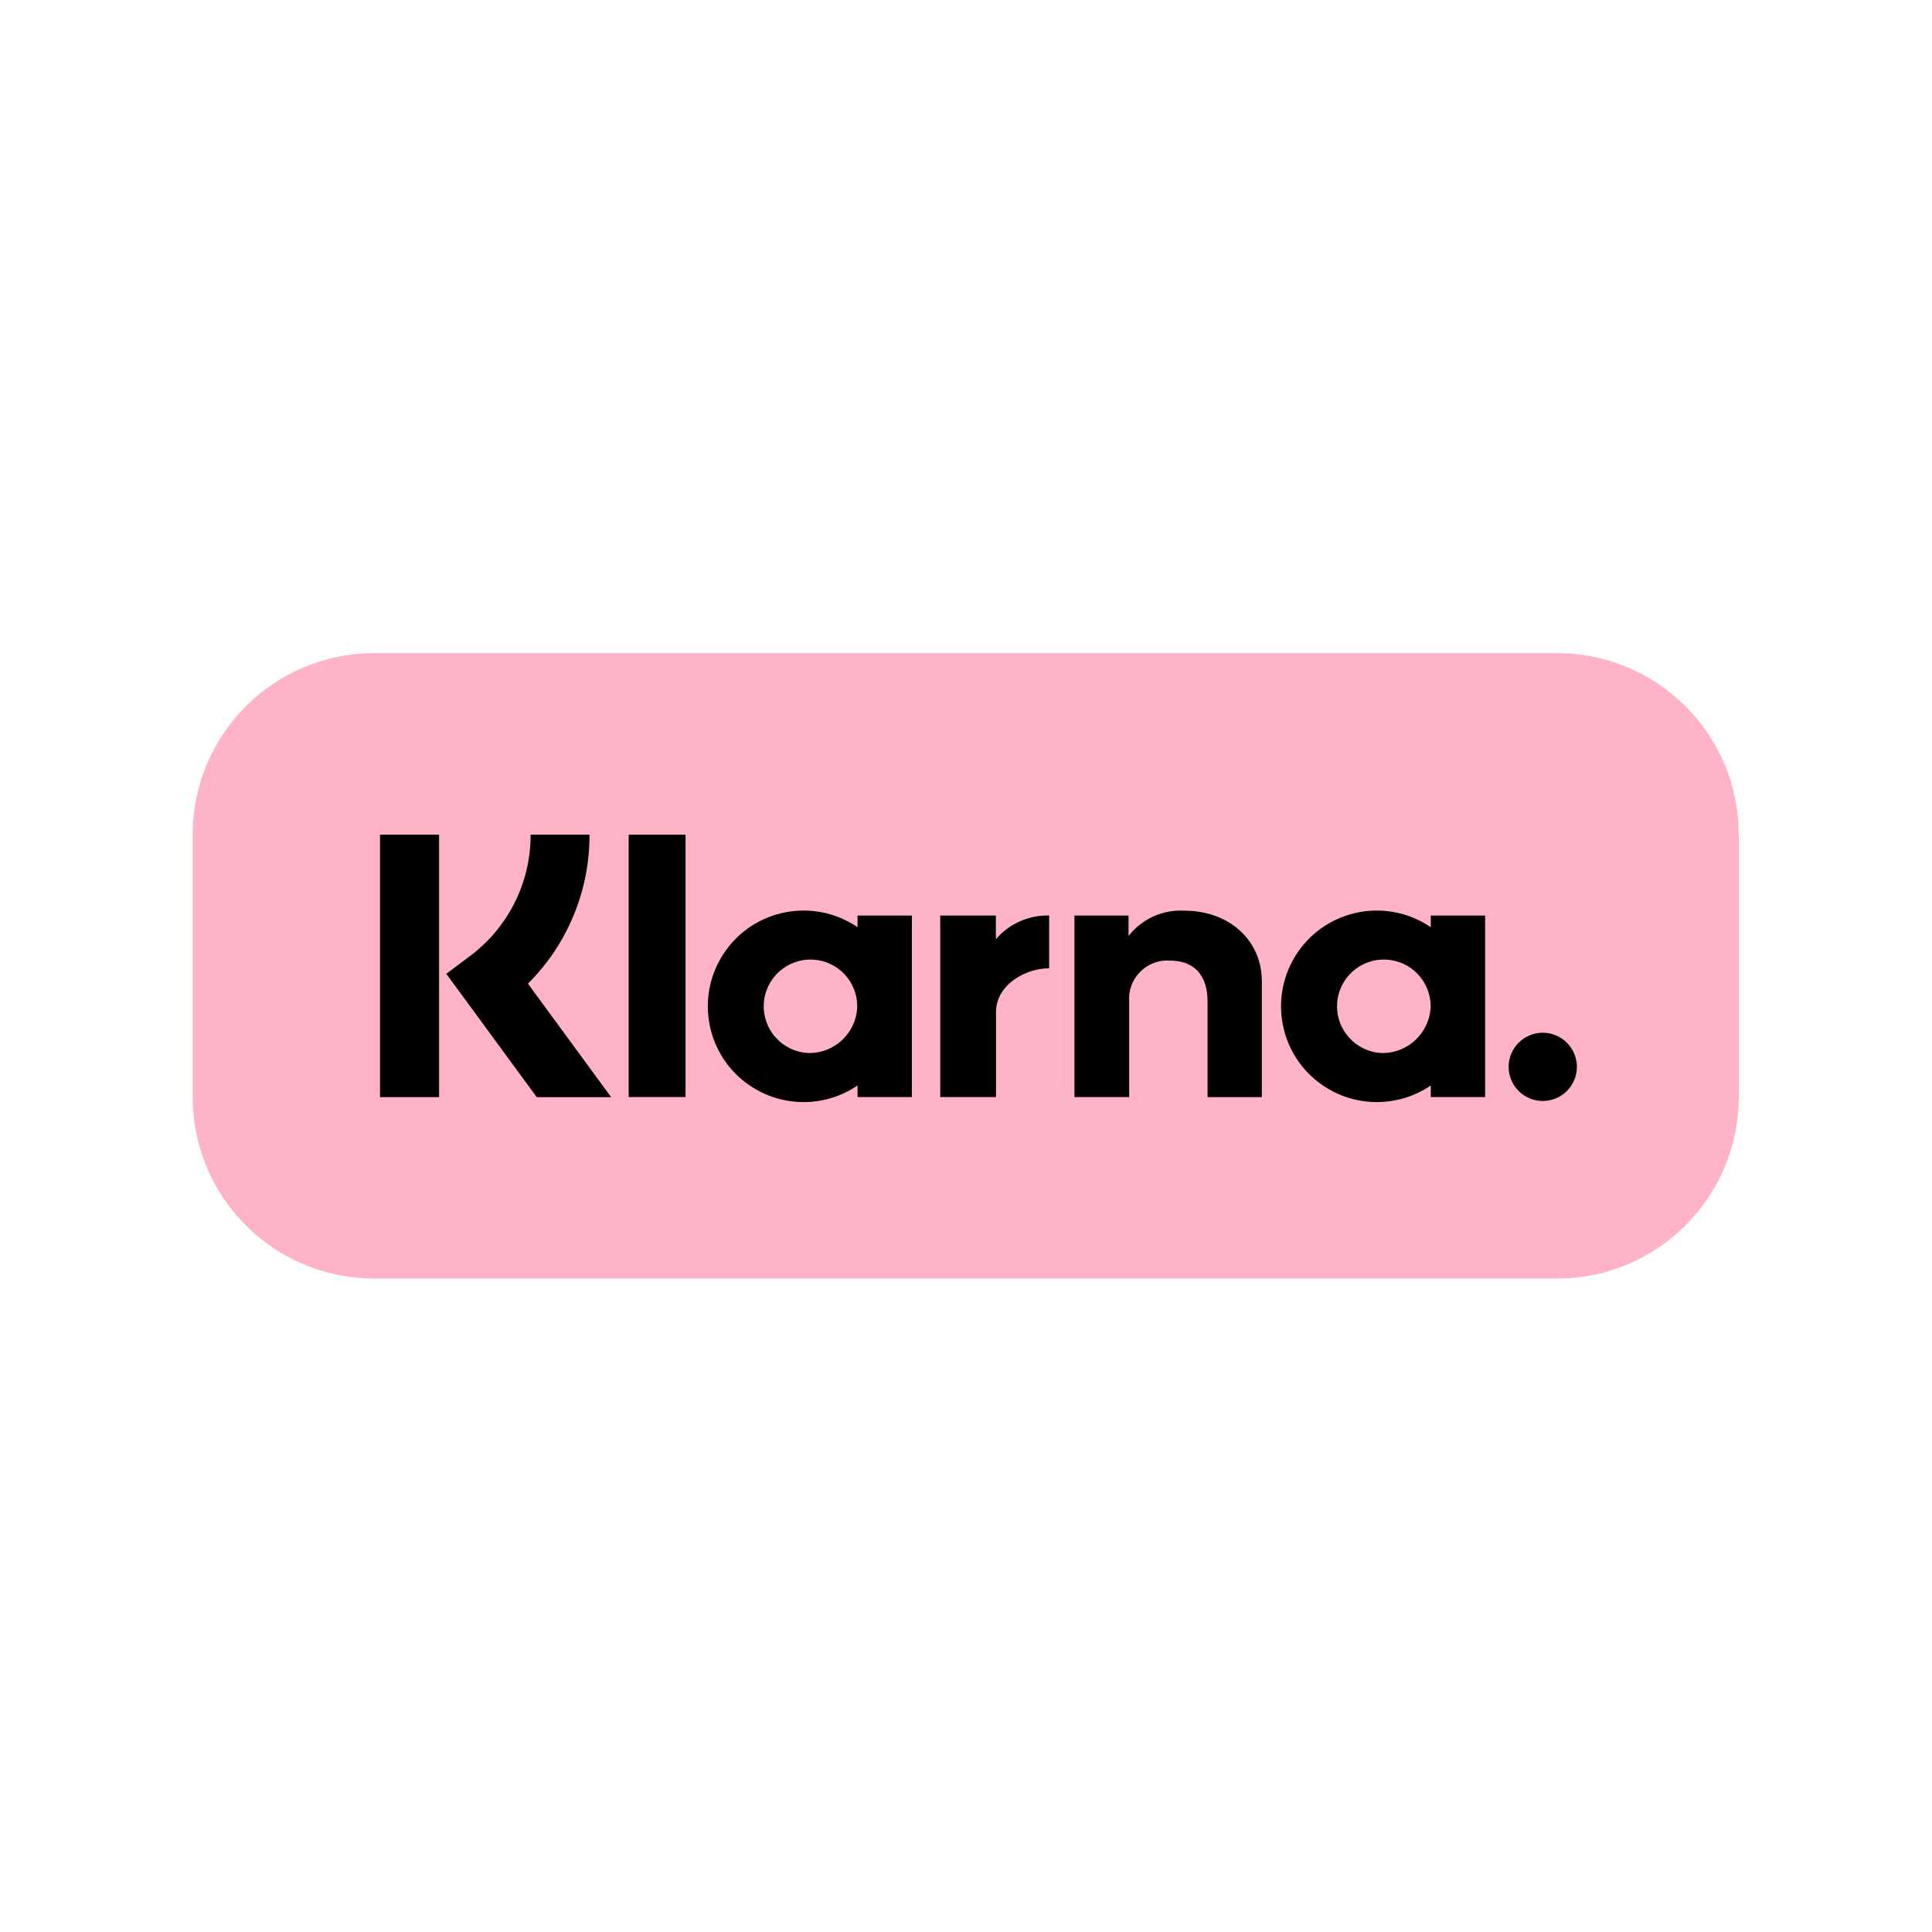
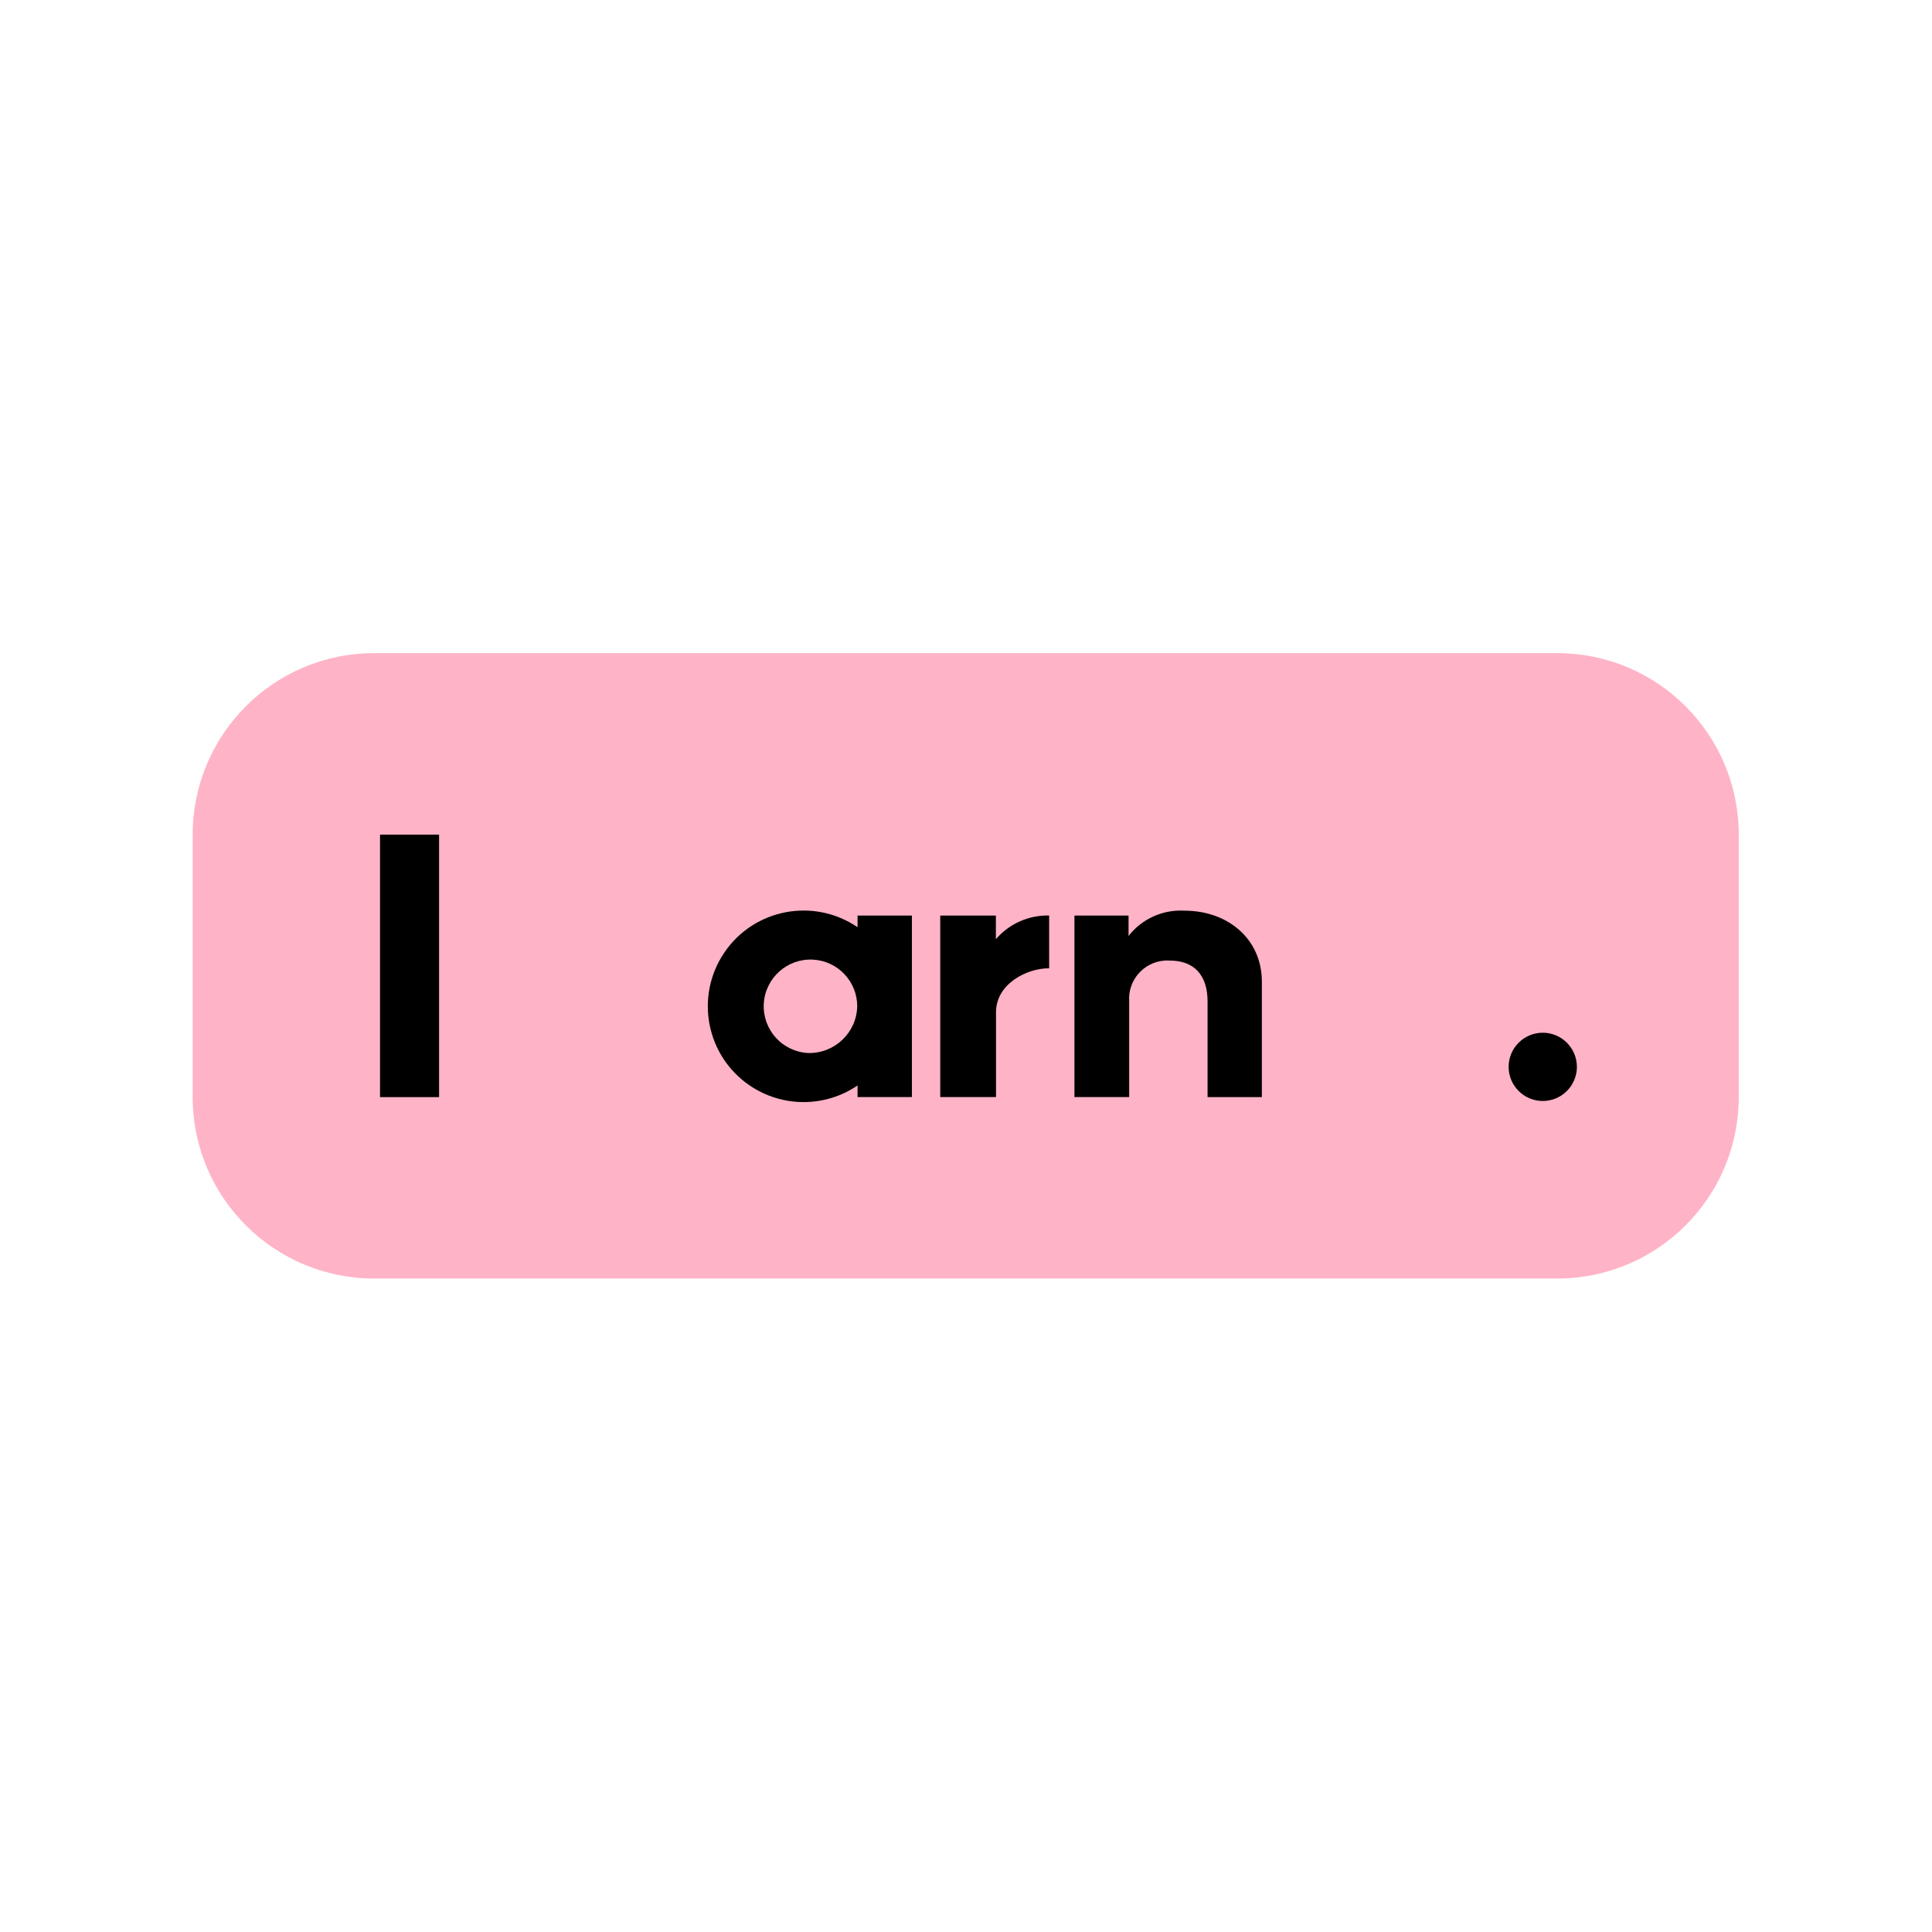
<svg xmlns="http://www.w3.org/2000/svg" version="1.1" id="Ebene_1" x="0px" y="0px" viewBox="0 0 3000 3000" style="enable-background:new 0 0 3000 3000;" xml:space="preserve">
  <style type="text/css">
	.st0{fill:#FFB3C7;}
</style>
  <g id="Lager_2">
    <g id="Layer_1">
      <path class="st0" d="M581,1014.2h1837.1c155.6,0,281.8,126.2,281.8,281.8v407.5c0,155.6-126.2,281.8-281.8,281.8H581    c-155.6,0-281.8-126.2-281.8-281.8V1296C299.2,1140.4,425.3,1014.2,581,1014.2z" />
-       <path d="M2221.6,1439.7c-67.9-46.2-160.4-28.7-206.6,39.2c-46.2,67.9-28.7,160.4,39.2,206.6c50.5,34.4,117,34.4,167.5,0v18h84.4    v-281.8h-84.4V1439.7z M2144.9,1635.1c-40-2.1-70.8-36.3-68.6-76.4c2.1-40,36.3-70.8,76.4-68.6c38.5,2,68.8,33.9,68.8,72.5    C2220.2,1603.7,2186,1636.2,2144.9,1635.1z" />
-       <rect x="976.2" y="1296.1" width="88.3" height="407.4" />
      <path d="M1839.3,1414.1c-33.7-2-66.2,12.7-86.9,39.3v-31.7h-84v281.8h85v-148.1c-2.5-32.7,22-61.3,54.7-63.8    c2.9-0.2,5.8-0.2,8.6,0c37.1,0,58.4,22.2,58.4,63.3v148.7h84.3v-179.2C1959.5,1458.7,1907.3,1414.1,1839.3,1414.1z" />
-       <path d="M1331.5,1439.7c-67.9-46.2-160.4-28.7-206.6,39.2c-46.2,67.9-28.7,160.4,39.2,206.6c50.5,34.4,117,34.4,167.5,0v18h84.4    v-281.8h-84.4V1439.7z M1254.7,1635.1c-40-2.1-70.8-36.3-68.7-76.3c2.1-40,36.3-70.8,76.3-68.7c38.6,2,68.8,33.9,68.8,72.5    C1330.1,1603.7,1295.9,1636.2,1254.7,1635.1L1254.7,1635.1z" />
+       <path d="M1331.5,1439.7c-67.9-46.2-160.4-28.7-206.6,39.2c-46.2,67.9-28.7,160.4,39.2,206.6c50.5,34.4,117,34.4,167.5,0v18h84.4    v-281.8h-84.4V1439.7z M1254.7,1635.1c-40-2.1-70.8-36.3-68.7-76.3c2.1-40,36.3-70.8,76.3-68.7c38.6,2,68.8,33.9,68.8,72.5    C1330.1,1603.7,1295.9,1636.2,1254.7,1635.1L1254.7,1635.1" />
      <path d="M1546.4,1458.4v-36.7H1460v281.8h86.6v-131.6c0-44.4,48.1-68.3,81.5-68.3c0.3,0,0.7,0,1,0v-82    C1597.4,1420.9,1567,1434.3,1546.4,1458.4z" />
      <path d="M2395.6,1603.6c-29.2,0-53,23.7-53,53c0,29.2,23.7,53,53,53c29.2,0,53-23.7,53-53    C2448.5,1627.3,2424.8,1603.6,2395.6,1603.6C2395.6,1603.6,2395.6,1603.6,2395.6,1603.6z" />
-       <path d="M915.4,1296h-91.5c0.3,74.4-34.8,144.5-94.6,188.9l-36.3,27.2l140.5,191.6H949l-129.2-176.3    C881.3,1466.2,915.7,1382.8,915.4,1296z" />
      <rect x="590.1" y="1296" width="91.7" height="407.6" />
    </g>
  </g>
</svg>